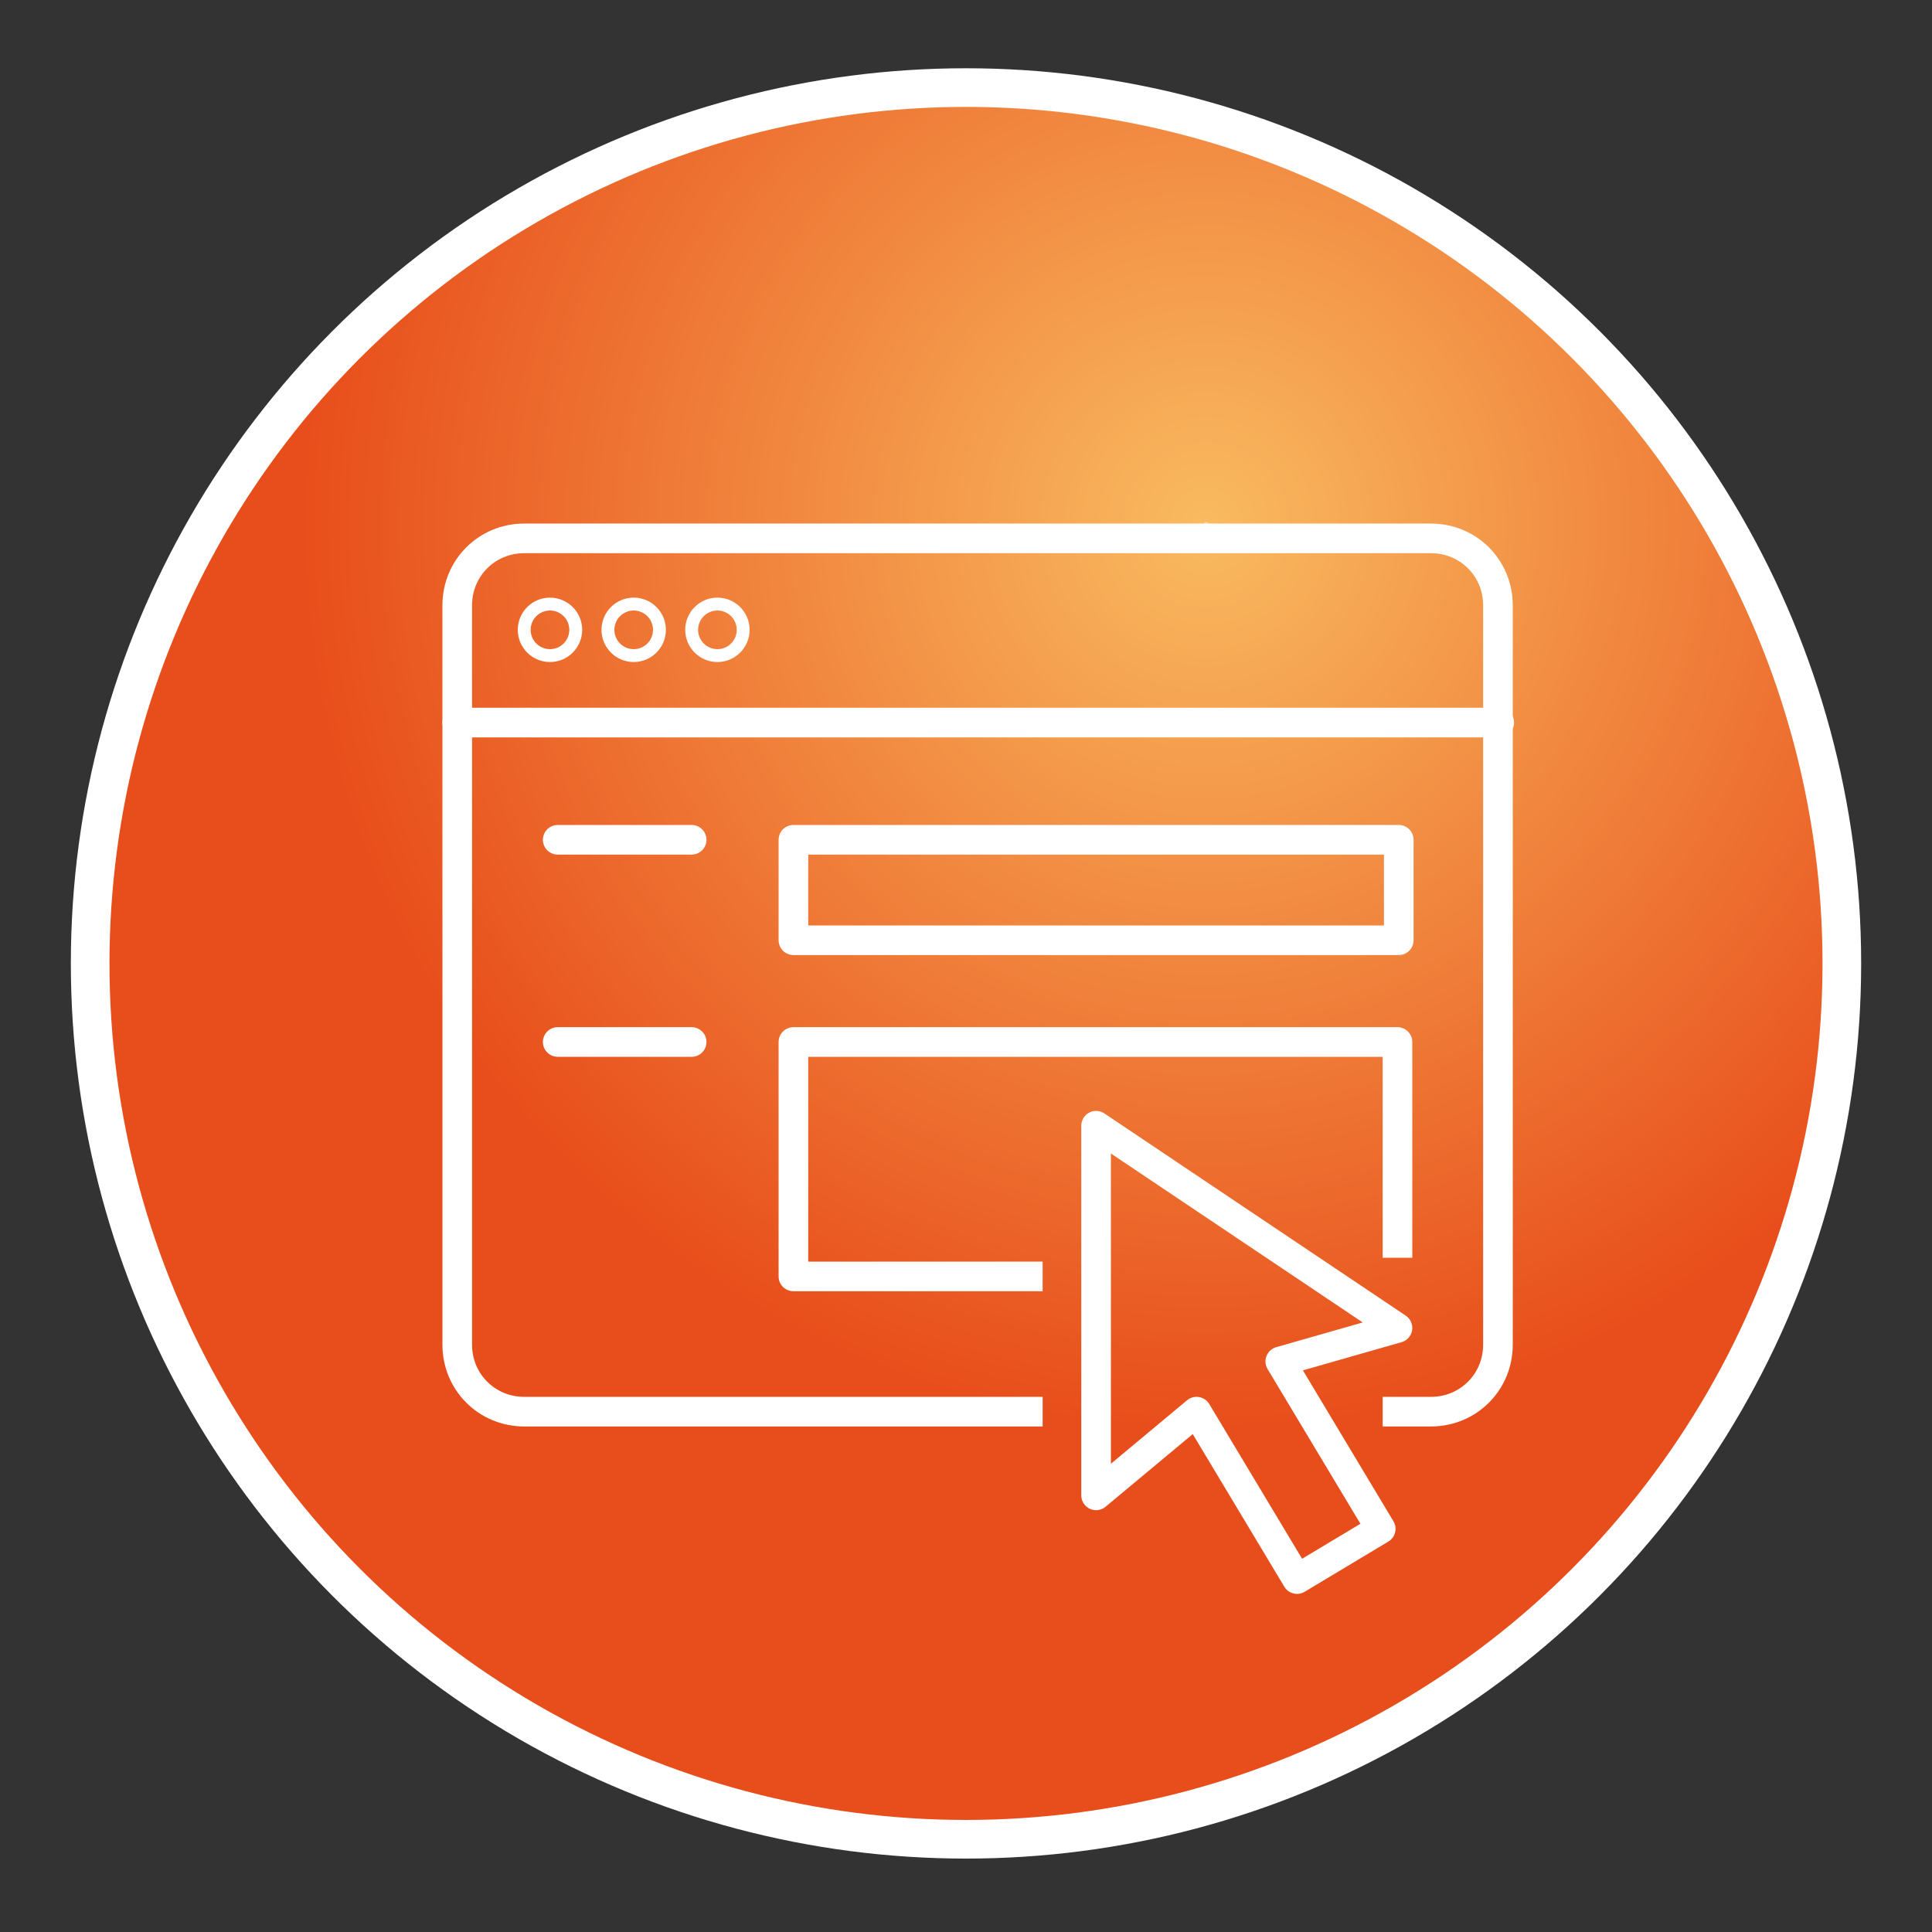
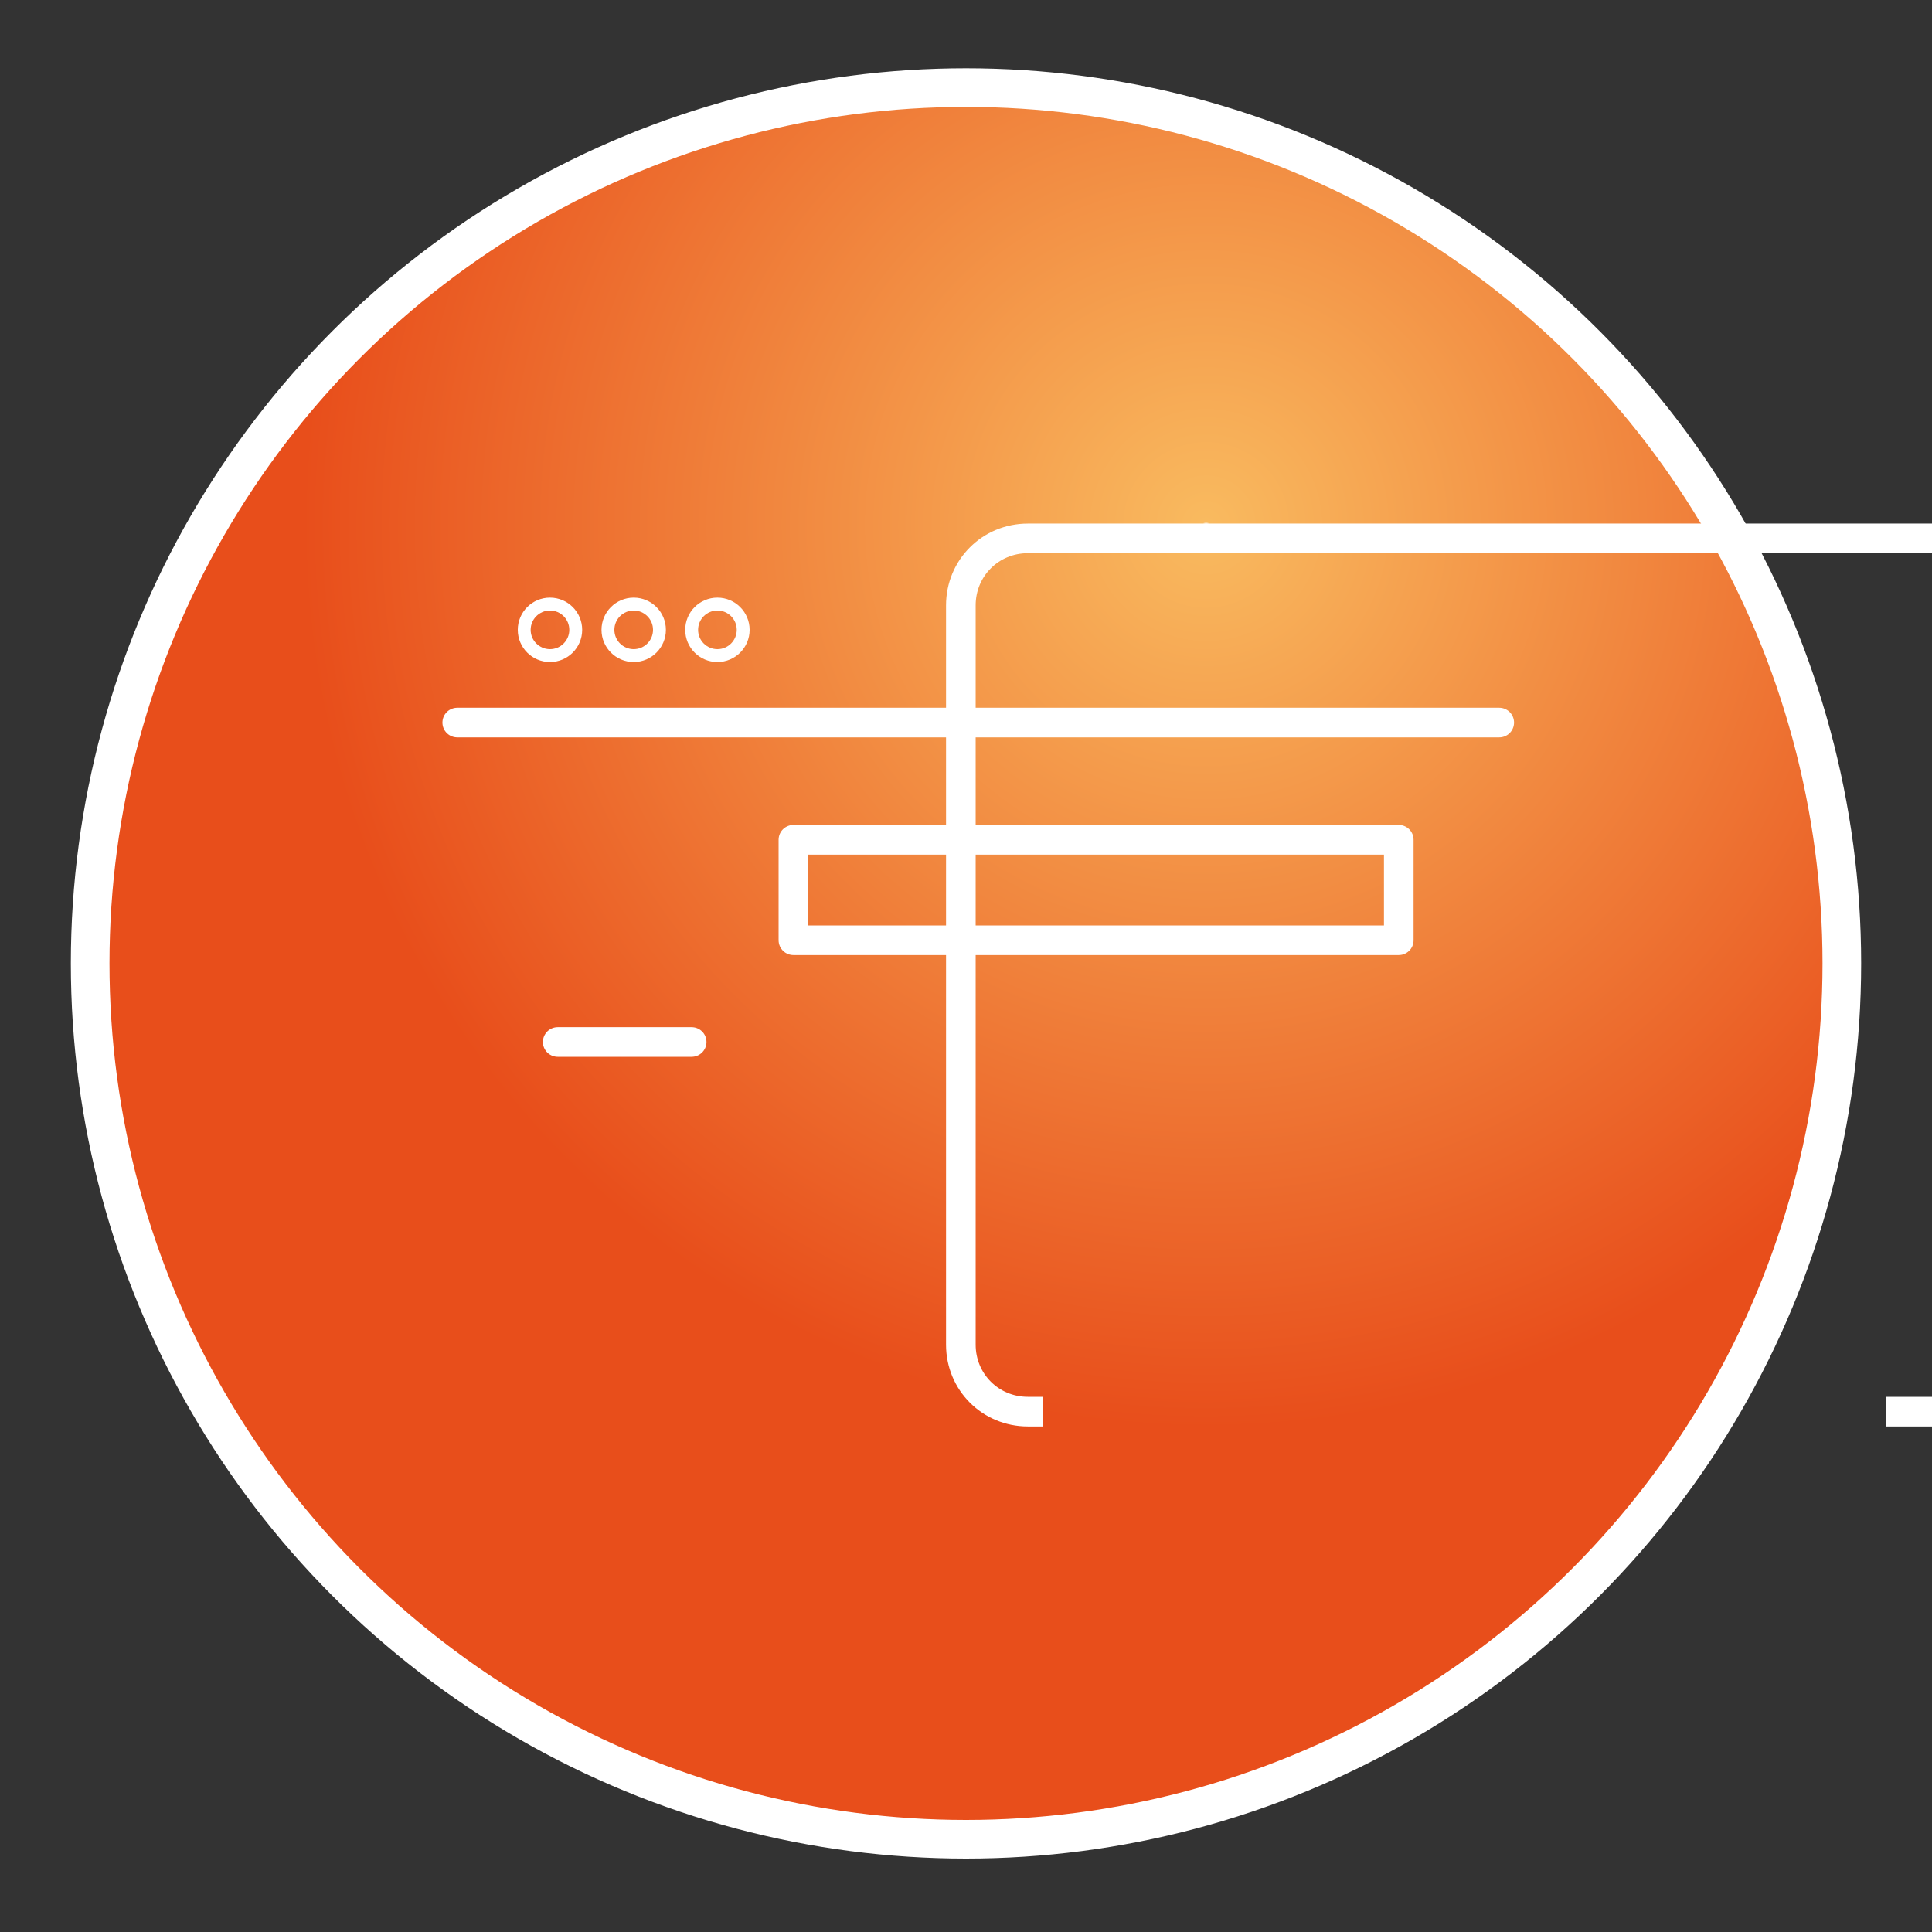
<svg xmlns="http://www.w3.org/2000/svg" version="1.1" id="Laag_1" x="0px" y="0px" viewBox="0 0 150 150" style="enable-background:new 0 0 150 150;" xml:space="preserve">
  <rect x="0" y="0" width="150" height="150" fill="#333333" stroke="none" />
  <style type="text/css">
	.st0{fill:url(#SVGID_1_);stroke:#FFFFFF;stroke-width:3;stroke-miterlimit:10;}
	.st1{fill:none;stroke:#FFFFFF;stroke-width:2.3;stroke-linecap:square;stroke-linejoin:round;stroke-miterlimit:10;}
	.st2{fill:none;stroke:#FFFFFF;stroke-width:2.3;stroke-linecap:round;stroke-linejoin:round;stroke-miterlimit:10;}
	.st3{fill:none;stroke:#FFFFFF;stroke-miterlimit:10;}
</style>
  <radialGradient id="SVGID_1_" cx="93.642" cy="40.758" r="70.167" gradientUnits="userSpaceOnUse">
    <stop offset="0" style="stop-color:#FFFFFF" />
    <stop offset="3.858112e-03" style="stop-color:#F9BA5F" />
    <stop offset="1" style="stop-color:#E84E1B" />
  </radialGradient>
  <circle class="st0" cx="75" cy="74.8" r="68" />
  <g id="web_form">
    <g>
-       <path class="st1" d="M79.8,109.6H40.7c-2.9,0-5.2-2.3-5.2-5.2V47c0-2.9,2.3-5.2,5.2-5.2h70.4c2.9,0,5.2,2.3,5.2,5.2v57.4    c0,2.9-2.3,5.2-5.2,5.2h-2.6" />
+       <path class="st1" d="M79.8,109.6c-2.9,0-5.2-2.3-5.2-5.2V47c0-2.9,2.3-5.2,5.2-5.2h70.4c2.9,0,5.2,2.3,5.2,5.2v57.4    c0,2.9-2.3,5.2-5.2,5.2h-2.6" />
      <line class="st2" x1="35.5" y1="56.1" x2="116.4" y2="56.1" />
      <g>
        <circle class="st3" cx="42.7" cy="48.9" r="2" />
        <circle class="st3" cx="49.2" cy="48.9" r="2" />
        <circle class="st3" cx="55.7" cy="48.9" r="2" />
      </g>
    </g>
    <g>
      <rect x="61.6" y="65.2" class="st2" width="47" height="7.8" />
-       <polyline class="st1" points="79.8,99.1 61.6,99.1 61.6,80.9 108.5,80.9 108.5,96.5   " />
      <line class="st2" x1="43.3" y1="80.9" x2="53.7" y2="80.9" />
-       <line class="st2" x1="43.3" y1="65.2" x2="53.7" y2="65.2" />
    </g>
-     <polygon class="st2" points="85.1,87.4 85.1,116.1 92.9,109.6 100.7,122.6 107.2,118.7 99.4,105.7 108.5,103.1  " />
  </g>
</svg>